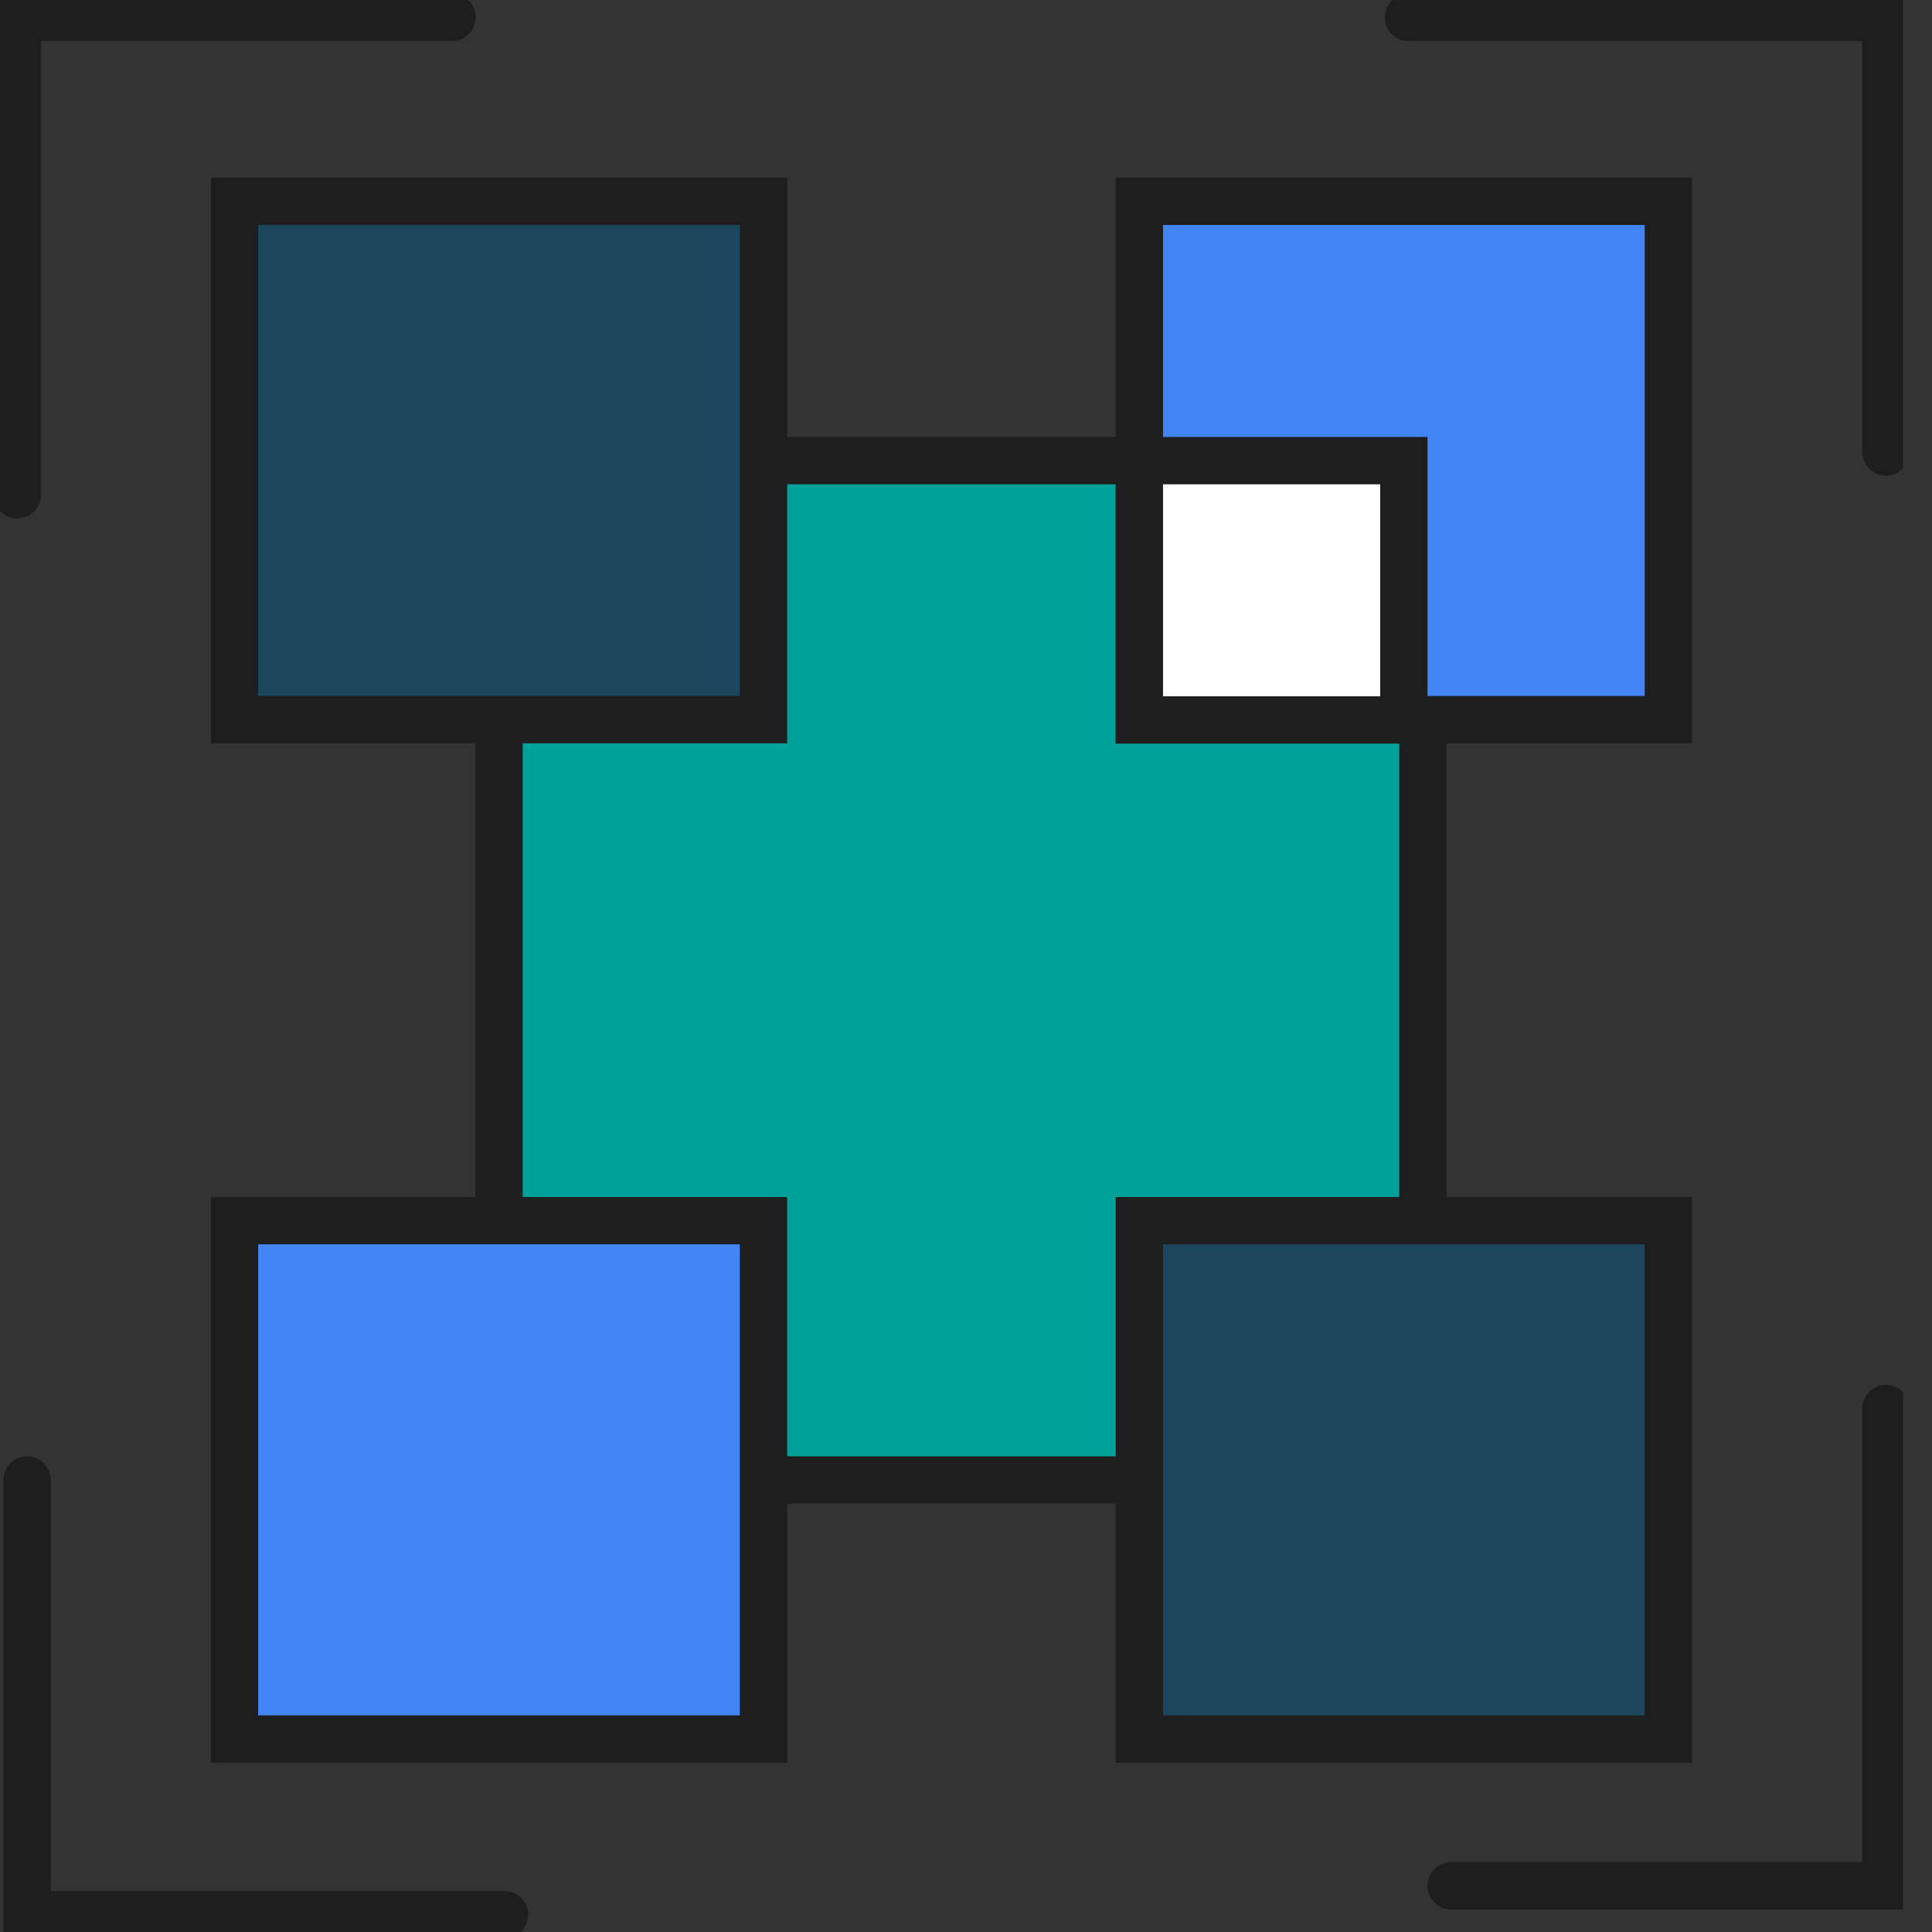
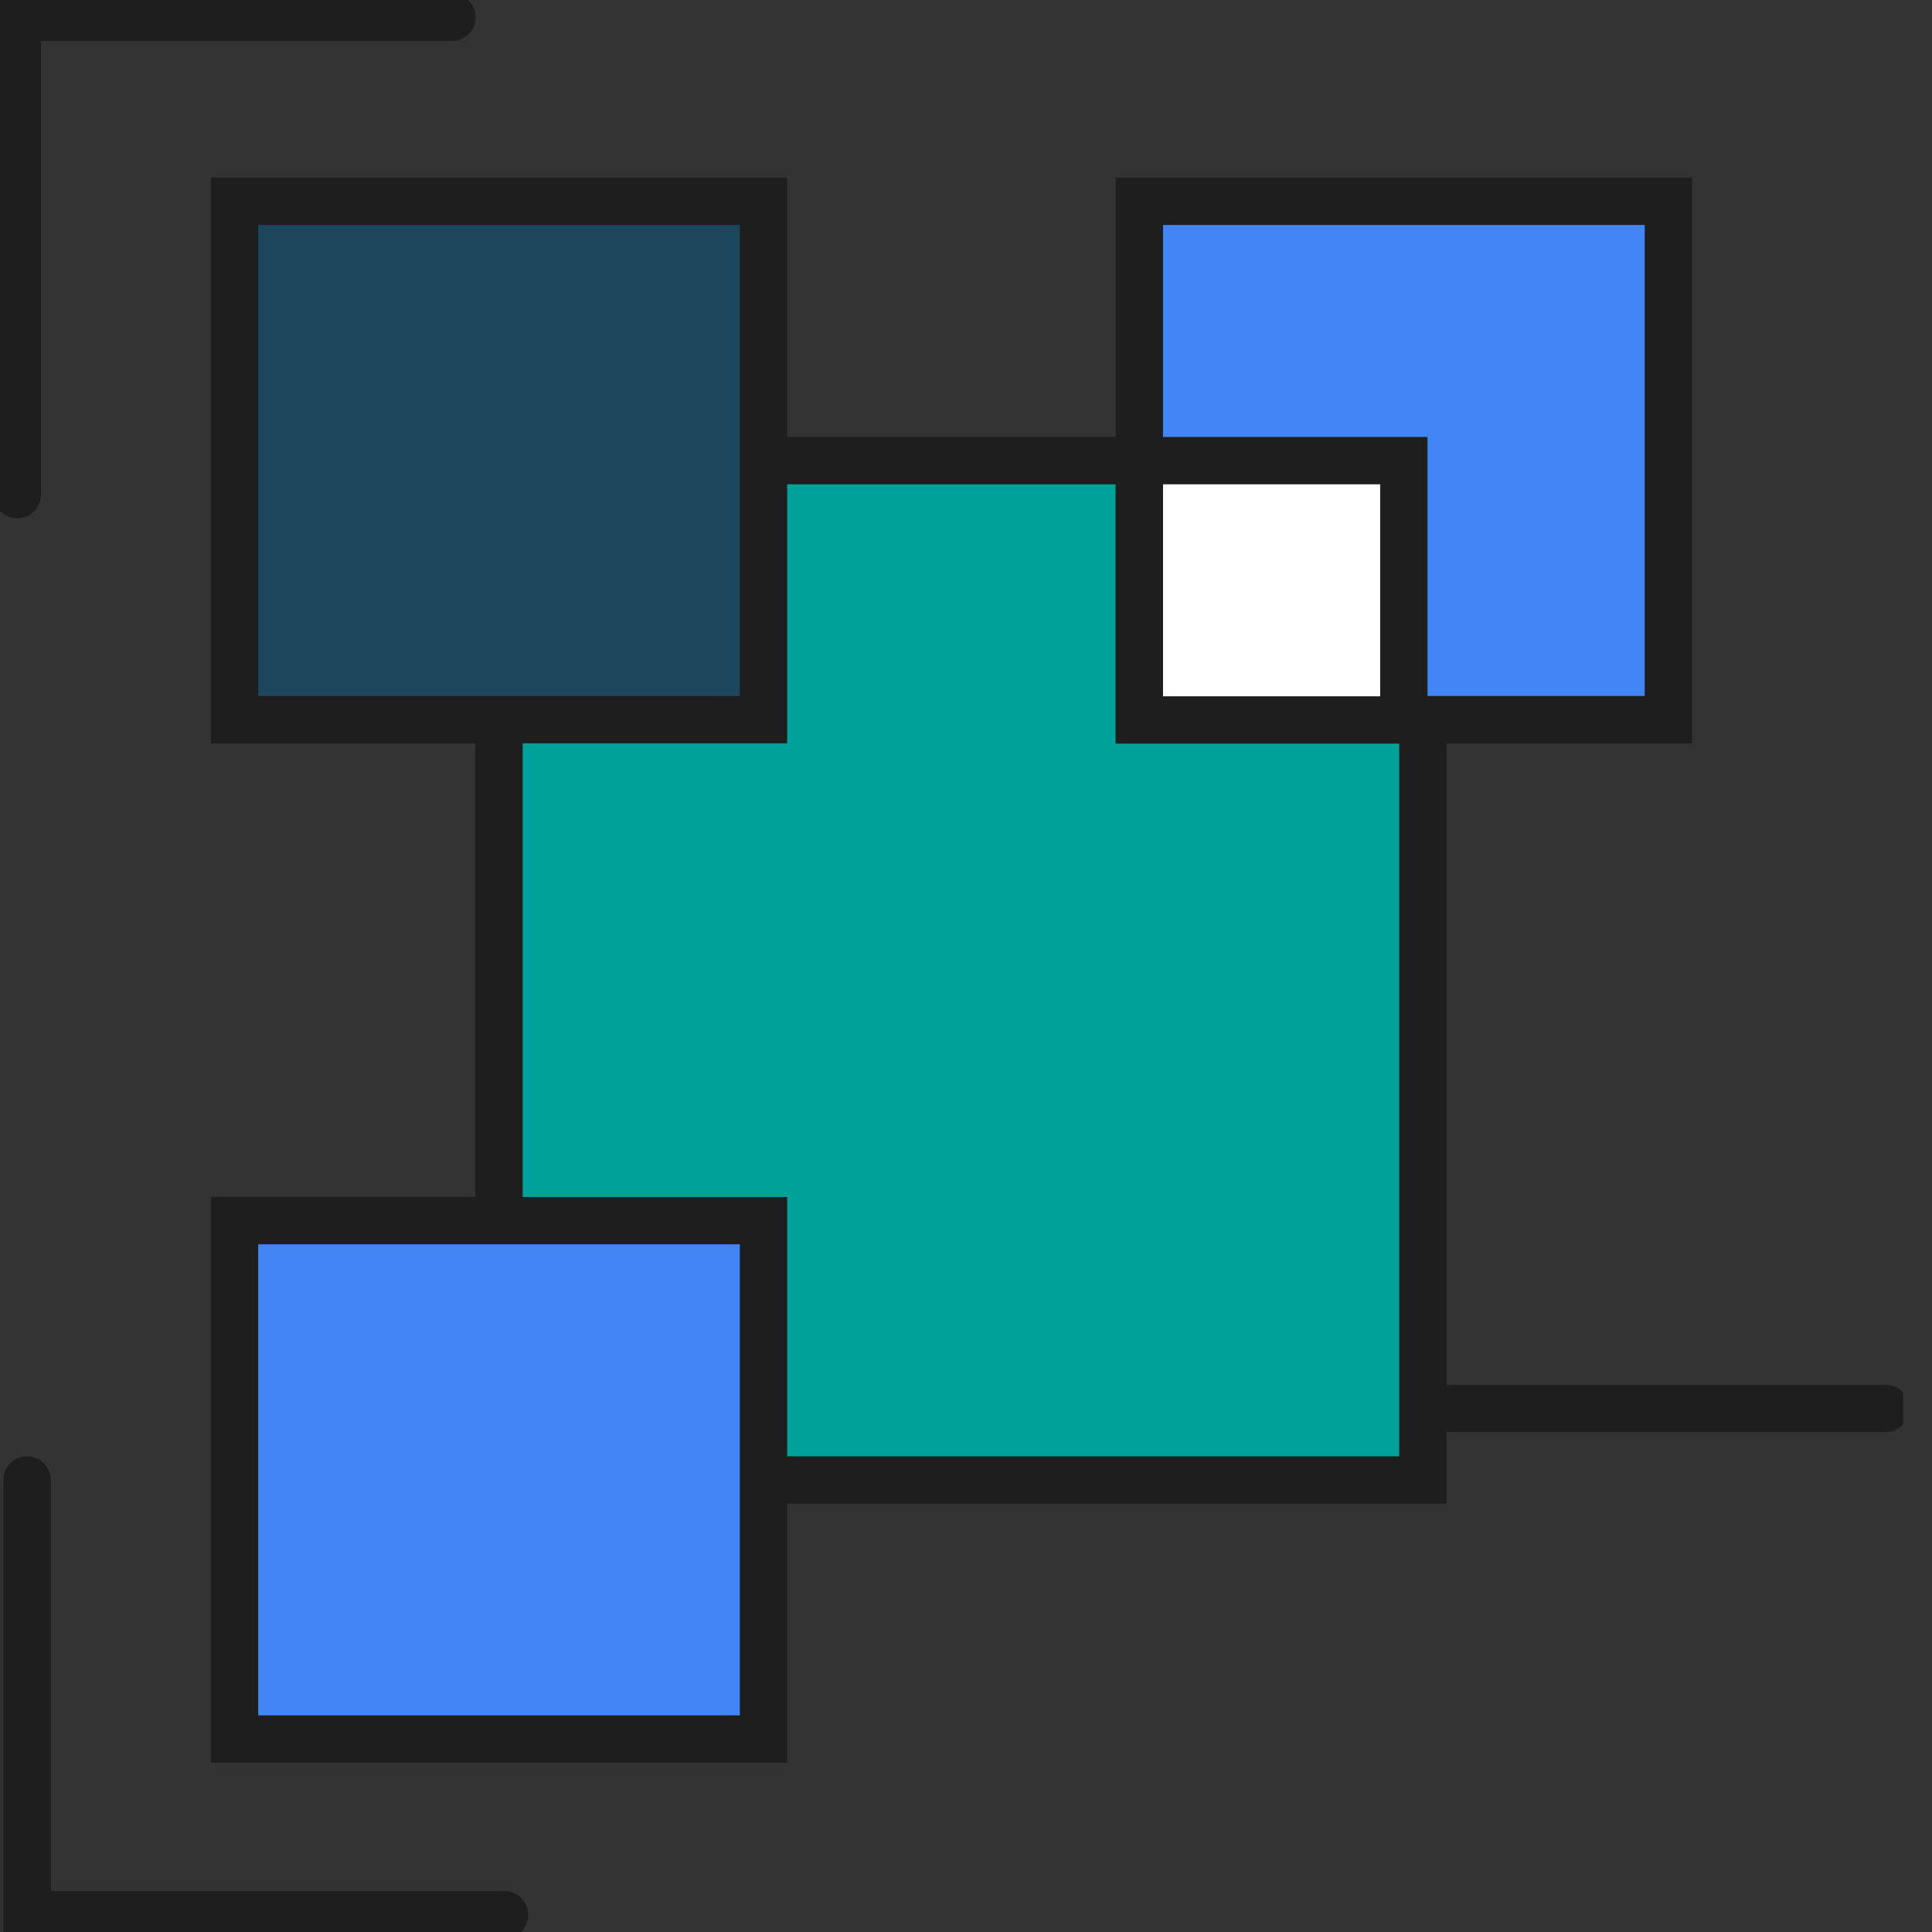
<svg xmlns="http://www.w3.org/2000/svg" width="49" height="49" viewBox="0 0 49 49" fill="none">
  <rect x="0" y="0" width="49" height="49" fill="#333333" stroke="none" />
  <g clip-path="url(#clip0_23958_3225)">
    <path d="M12.795 48.561H0.688V37.536" stroke="#1E1E1E" stroke-width="1.2" stroke-linecap="round" />
-     <path d="M35.722 0.439H47.83V11.464" stroke="#1E1E1E" stroke-width="1.2" stroke-linecap="round" />
    <path d="M0.439 12.546V0.439H11.464" stroke="#1E1E1E" stroke-width="1.2" stroke-linecap="round" />
-     <path d="M47.83 35.722V47.83H36.805" stroke="#1E1E1E" stroke-width="1.2" stroke-linecap="round" />
+     <path d="M47.83 35.722H36.805" stroke="#1E1E1E" stroke-width="1.2" stroke-linecap="round" />
    <path d="M36.088 11.683H12.656V37.536H36.088V11.683Z" fill="#00A198" stroke="#1E1E1E" stroke-width="1.2" />
    <path d="M19.364 5.106H5.948V18.252H19.364V5.106Z" fill="#1C465C" stroke="#1E1E1E" stroke-width="1.2" />
    <path d="M42.313 5.106H28.897V18.252H42.313V5.106Z" fill="#4285F4" stroke="#1E1E1E" stroke-width="1.2" />
    <path d="M19.364 30.959H5.948V44.106H19.364V30.959Z" fill="#4285F4" stroke="#1E1E1E" stroke-width="1.2" />
-     <path d="M42.313 30.959H28.897V44.106H42.313V30.959Z" fill="#1C465C" stroke="#1E1E1E" stroke-width="1.2" />
    <path d="M35.605 11.683H28.897V18.26H35.605V11.683Z" fill="white" stroke="#1E1E1E" stroke-width="1.2" />
  </g>
  <defs>
    <clipPath id="clip0_23958_3225">
      <rect width="48.268" height="49" fill="white" />
    </clipPath>
  </defs>
</svg>